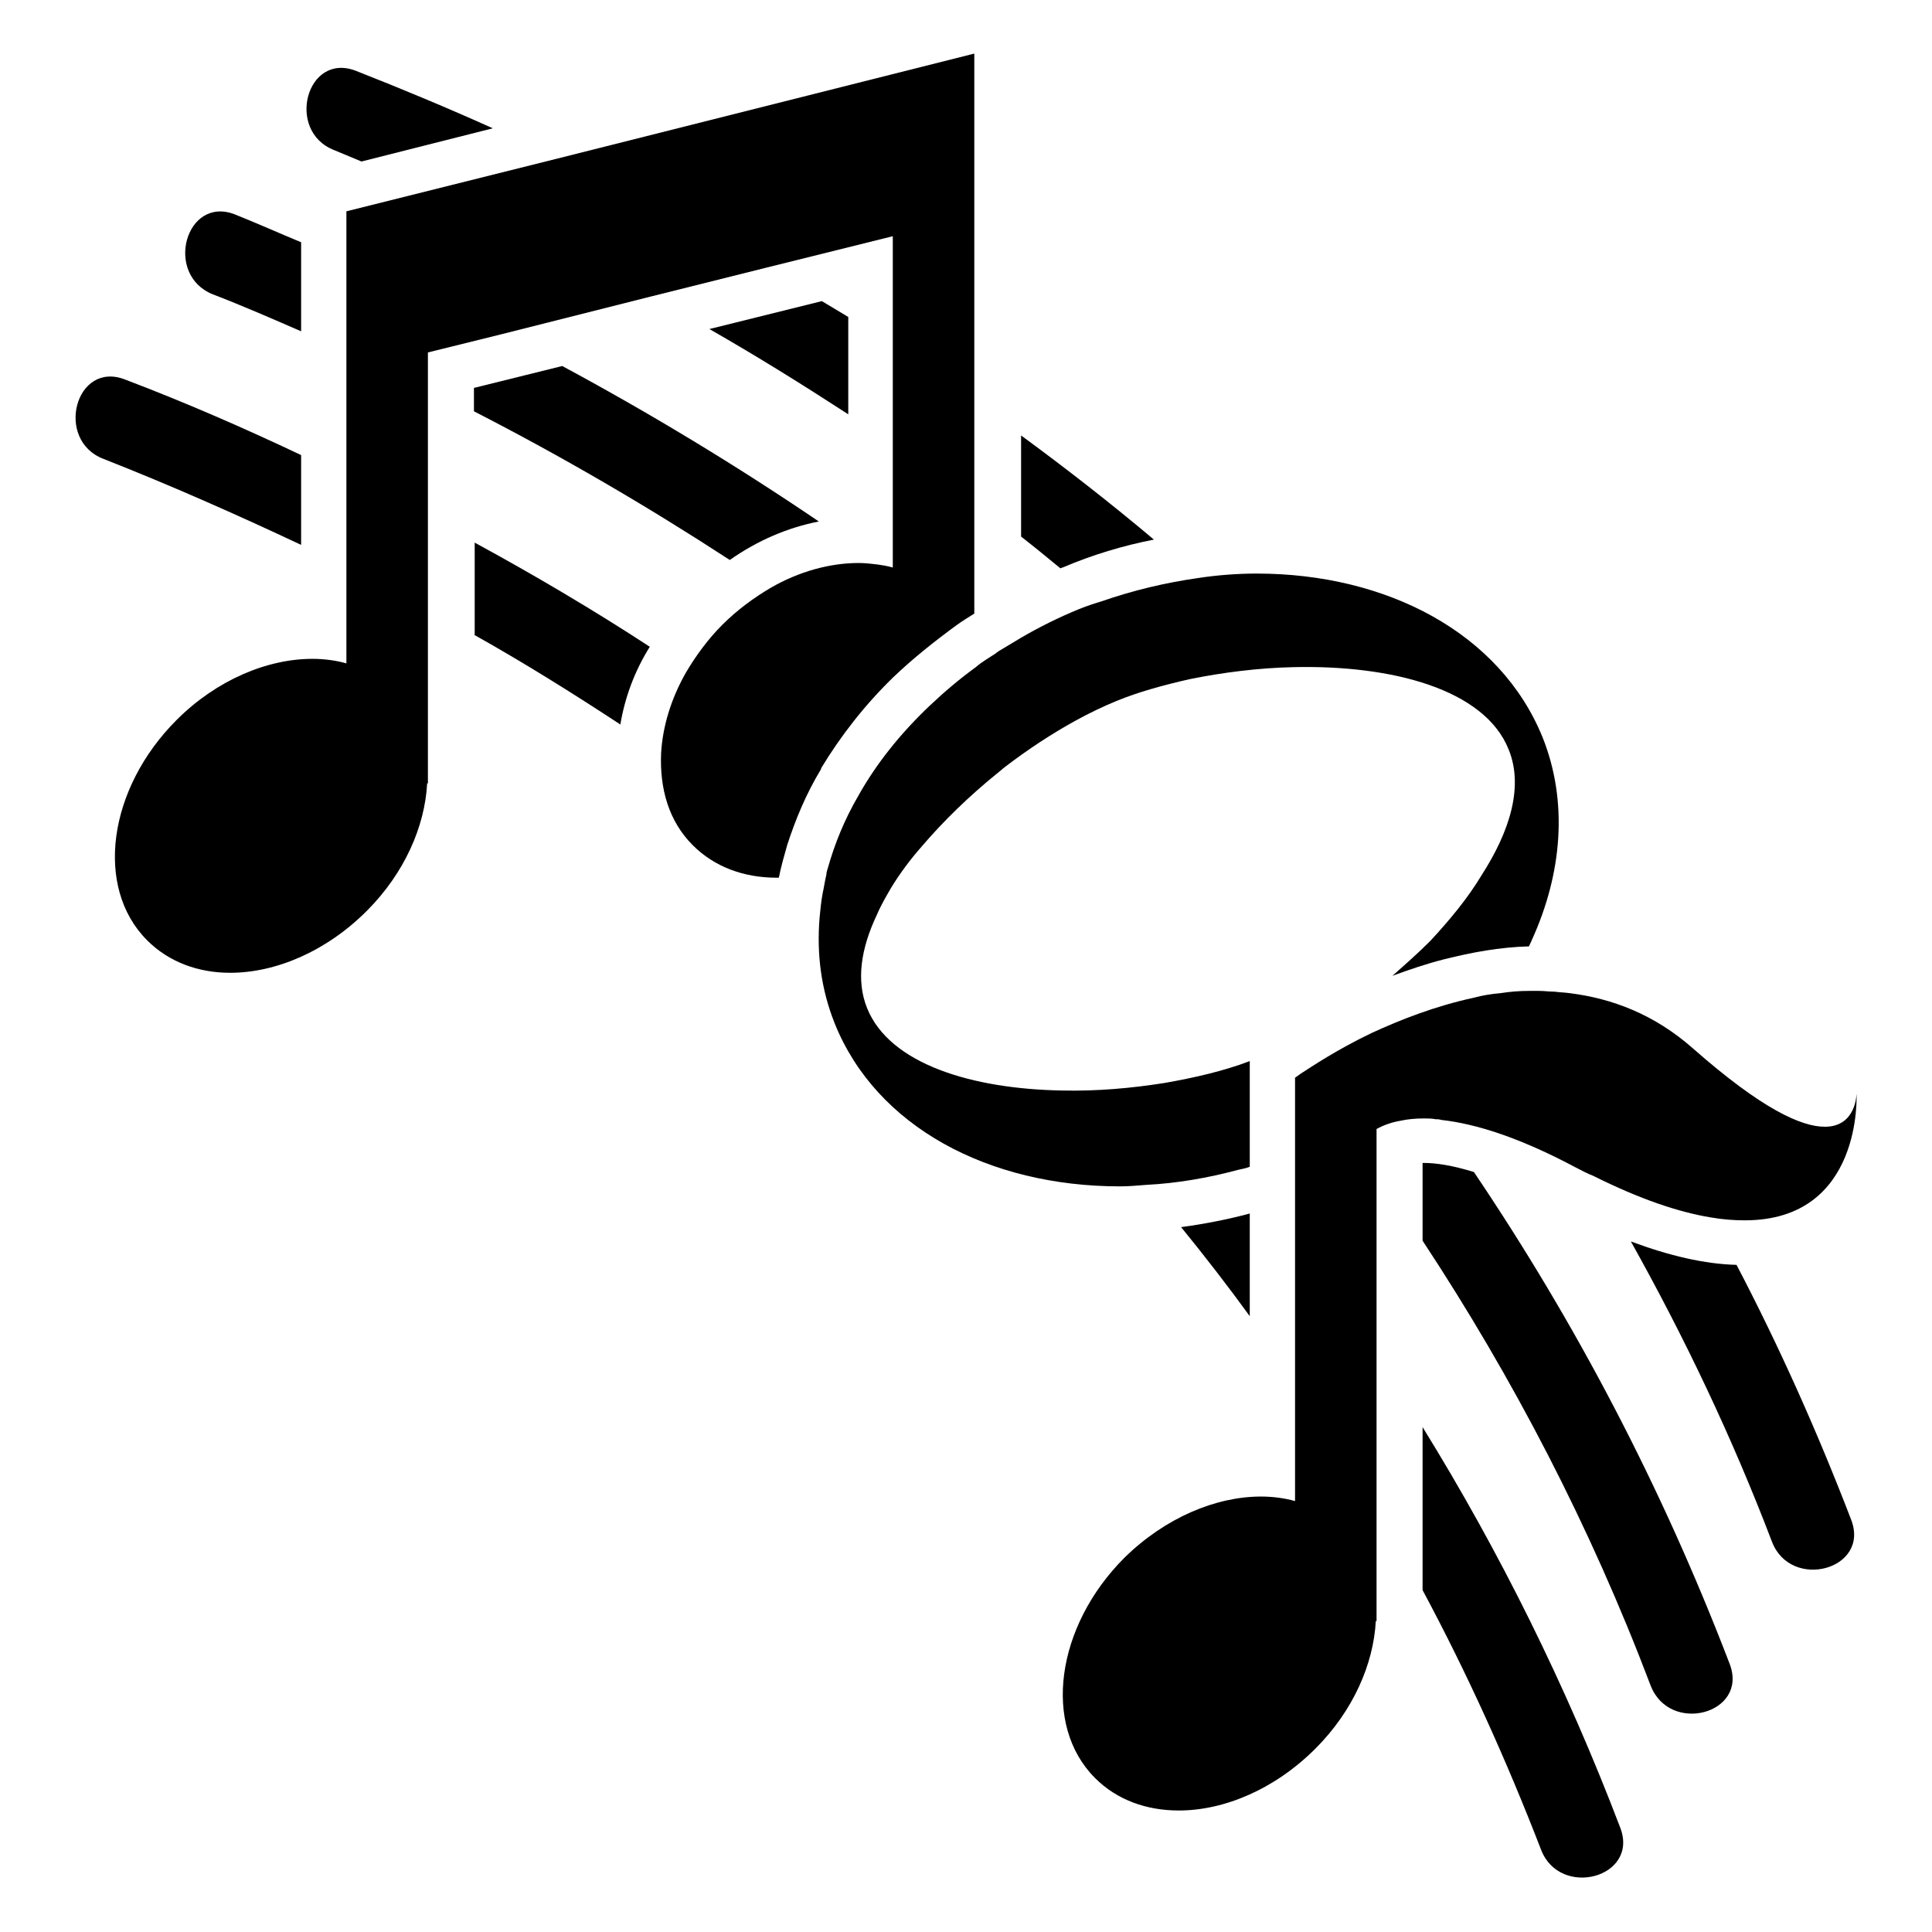
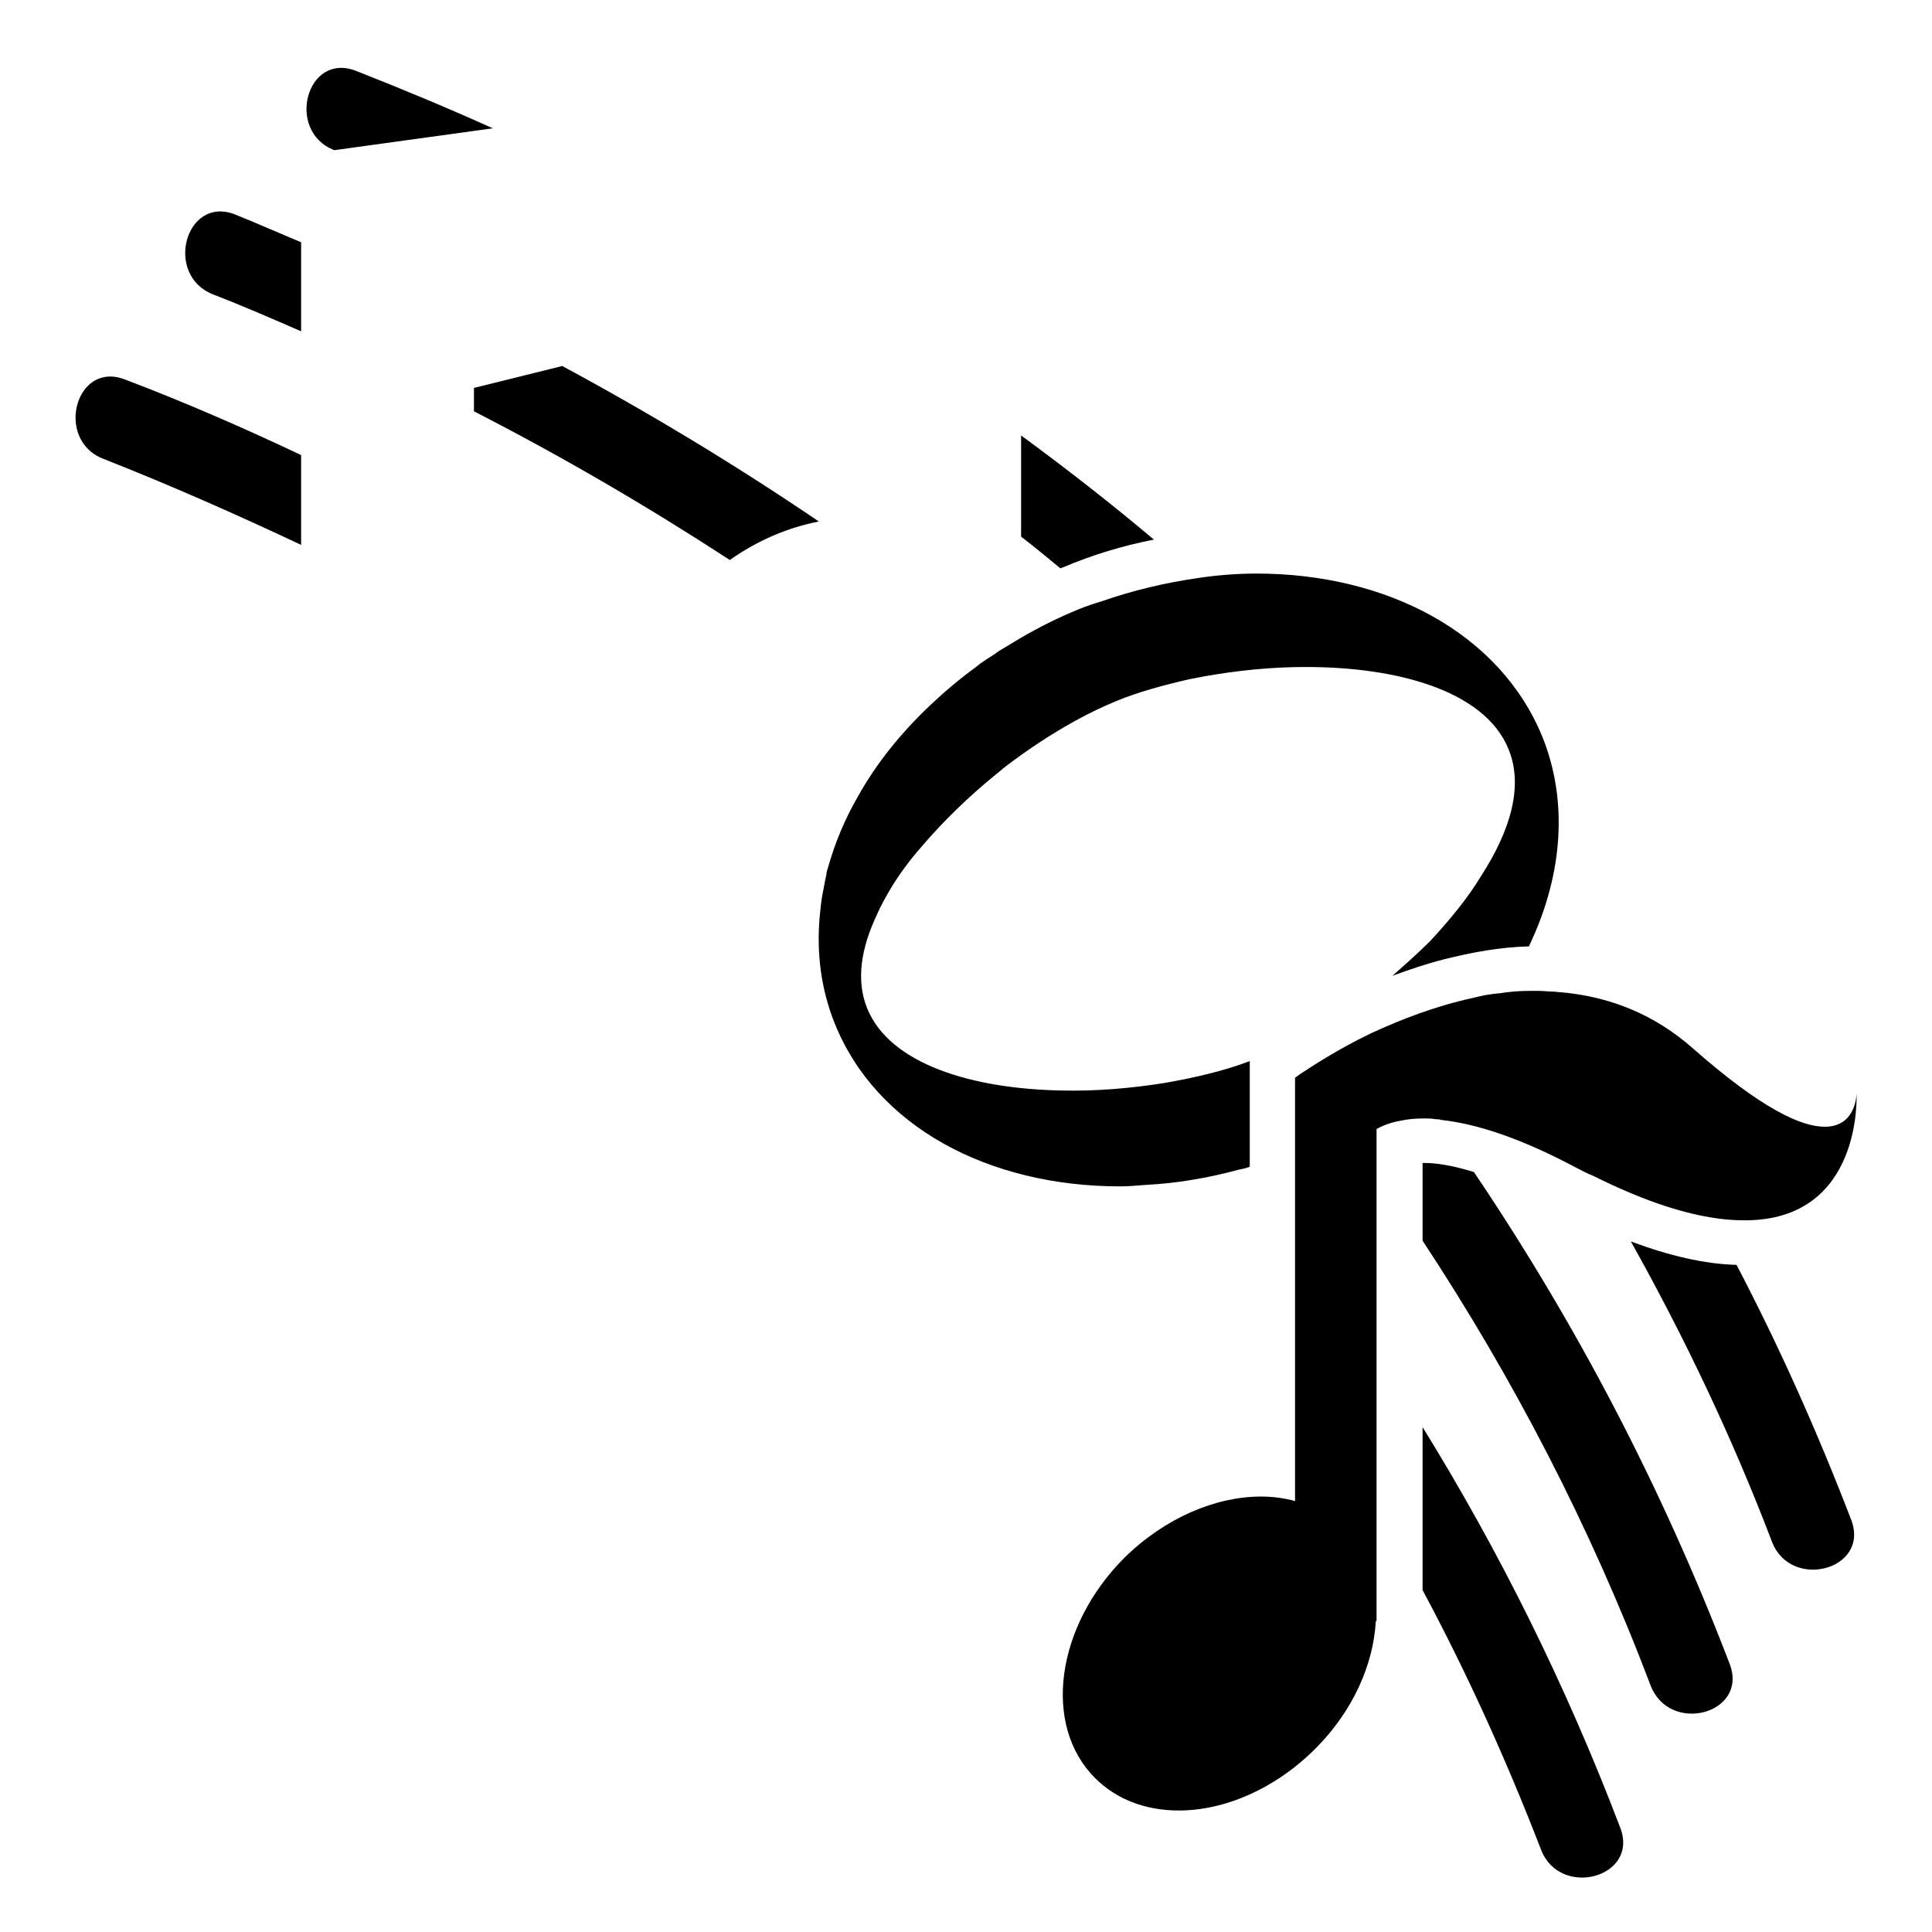
<svg xmlns="http://www.w3.org/2000/svg" version="1.1" x="0px" y="0px" viewBox="0 0 256 256" enable-background="new 0 0 256 256" xml:space="preserve">
  <g>
    <g>
      <g>
        <g>
-           <path fill="#000000" d="M44.3,19.9c1.2,0.5,2.4,1,3.6,1.5L65.3,17c-6-2.7-12-5.2-18.1-7.6C40.6,6.8,37.8,17.4,44.3,19.9z" />
-           <path fill="#000000" d="M112.4,42c-1.2-0.7-2.3-1.4-3.5-2.1L94,43.6c6.3,3.6,12.4,7.4,18.4,11.3V42z" />
+           <path fill="#000000" d="M44.3,19.9L65.3,17c-6-2.7-12-5.2-18.1-7.6C40.6,6.8,37.8,17.4,44.3,19.9z" />
          <path fill="#000000" d="M230.1,167.6c-4.2-0.1-8.9-1.2-14-3.1c7.1,12.7,13.4,25.9,18.7,39.8c2.5,6.5,13,3.7,10.5-2.9C240.8,189.7,235.8,178.5,230.1,167.6z" />
          <path fill="#000000" d="M152.9,71.5c-5.7-4.8-11.6-9.4-17.6-13.8v13.4c1.8,1.4,3.5,2.8,5.2,4.2c0.1,0,0.2-0.1,0.3-0.1C144.8,73.5,148.8,72.3,152.9,71.5z" />
          <path fill="#000000" d="M229.2,220.5c-9-23.5-20.4-45.2-33.9-65.2c-2.9-0.9-5.1-1.2-6.5-1.2c-0.1,0-0.2,0-0.3,0v10.3c12,18.2,22.2,37.8,30.2,58.9C221.2,229.9,231.7,227.1,229.2,220.5z" />
          <path fill="#000000" d="M108.5,69.1c-10.9-7.4-22.3-14.3-34-20.6l-11.7,2.9v3.1c11.7,6,23,12.6,33.9,19.7C100.4,71.6,104.4,69.9,108.5,69.1z" />
          <path fill="#000000" d="M28.2,39c3.9,1.5,7.8,3.2,11.7,4.9V32.1c-2.9-1.2-5.8-2.5-8.8-3.7C24.6,25.9,21.7,36.4,28.2,39z" />
-           <path fill="#000000" d="M165.6,174.4v-13.6c-3,0.8-6.1,1.4-9.1,1.8C159.6,166.4,162.7,170.4,165.6,174.4z" />
          <path fill="#000000" d="M188.5,210.7c5.9,11,11.1,22.5,15.7,34.4c2.5,6.5,13,3.7,10.5-2.9c-7.2-18.9-16-36.6-26.2-53.1V210.7L188.5,210.7z" />
          <path fill="#000000" d="M39.9,60.3c-7.6-3.6-15.4-7-23.3-10c-6.6-2.6-9.4,8-2.9,10.5c8.9,3.5,17.7,7.4,26.2,11.4V60.3L39.9,60.3L39.9,60.3z" />
-           <path fill="#000000" d="M62.8,84.1c6.6,3.7,13,7.7,19.4,11.9c0.6-3.6,1.9-7.1,3.9-10.3c-7.5-4.9-15.3-9.5-23.2-13.8V84.1z" />
-           <path fill="#000000" d="M30.5,128.9c6,0,12.7-2.8,18.1-8.2c5-5,7.7-11.2,8-16.9h0.1v-2.2c0,0,0-0.1,0-0.2V80.8V68.6V51.5v-4.8l9.7-2.4l19.8-5l15.2-3.8l16.9-4.2v14.7v12.9v16.3c-0.7-0.2-1.3-0.3-2-0.4c-0.8-0.1-1.7-0.2-2.5-0.2c-3.8,0-7.9,1.1-11.7,3.3c-2.2,1.3-4.4,2.9-6.4,4.9c-1.9,1.9-3.5,4.1-4.8,6.3c-2,3.5-3.1,7.2-3.3,10.7c-0.2,4.7,1,9,4.2,12.2c2.9,2.9,6.8,4.3,11.1,4.3c0.1,0,0.2,0,0.3,0c0.3-1.5,0.7-2.9,1.1-4.3c1.1-3.4,2.5-6.8,4.5-10.1c0,0,0,0,0-0.1c2.6-4.3,5.8-8.4,9.5-12c2.6-2.5,5.5-4.8,8.5-7c0.7-0.5,1.5-1,2.3-1.5V66.5V53.3V15.9h0V7.1L73.9,21l-16.8,4.2L45.9,28v3.8v2.7v11.8v3.1v13.6V75v12.9c-1.4-0.4-3-0.6-4.5-0.6c-6,0-12.7,2.8-18,8.1c-9.1,9.1-10.9,22.2-3.9,29.2C22.4,127.5,26.3,128.9,30.5,128.9z" />
          <path fill="#000000" d="M189.5,124.7c-1.6,1.6-3.3,3.1-5,4.6c2.2-0.8,4.5-1.6,6.9-2.2c3.6-0.9,7.3-1.6,11.2-1.7c0.1-0.3,0.3-0.6,0.4-0.9c4-8.8,4.8-18.3,1.4-26.8C198.8,83.9,183.8,76,166.5,76c-2.5,0-5.2,0.2-7.8,0.6c-4.2,0.6-8.5,1.6-12.8,3.1c-1,0.3-1.9,0.6-2.9,1c-2.7,1.1-5.3,2.4-7.7,3.8c-1,0.6-2,1.2-3,1.8c-0.1,0.1-0.3,0.2-0.4,0.3c-0.9,0.6-1.8,1.1-2.6,1.8c-2.2,1.6-4.2,3.3-6.1,5.1c-3.9,3.7-7.1,7.7-9.5,12c-1.8,3.1-3.1,6.3-4,9.5c-0.1,0.3-0.2,0.6-0.2,0.9c-0.2,0.8-0.3,1.6-0.5,2.5c-0.2,1.1-0.3,2.1-0.4,3.2c-0.4,4.8,0.2,9.5,2,14c5.5,13.7,20.4,21.6,37.8,21.6c1.1,0,2.3-0.1,3.5-0.2c4-0.2,8.1-0.9,12.2-2c0.5-0.1,1-0.2,1.5-0.4v-11.8v-2.2c-3.4,1.3-7.3,2.2-11.3,2.9c-4.4,0.7-9,1.1-13.5,1c-12-0.2-22.9-3.5-25.9-10.9c-1.5-3.7-0.8-8,1.3-12.4c0.5-1.2,1.2-2.4,1.9-3.6c1.1-1.8,2.5-3.7,4-5.4c2.9-3.4,6.3-6.7,10-9.7c0.4-0.3,0.7-0.6,1.1-0.9c3-2.3,6.2-4.4,9.3-6.1c1.8-1,3.7-1.9,5.4-2.6c2.9-1.2,6.2-2.1,9.7-2.9c4.4-0.9,9.2-1.5,13.8-1.6c13-0.3,25.3,2.9,28.5,10.9c2,4.9,0.2,10.8-3.6,16.7C194.5,119,192.1,121.9,189.5,124.7z" />
          <path fill="#000000" d="M241.8,149.3c-3.1,0-8.3-2.3-17.5-10.4c-5.1-4.5-10.7-6.6-16.3-7.3c-0.7-0.1-1.3-0.1-2-0.2c-0.7,0-1.4-0.1-2.1-0.1c-0.4,0-0.9,0-1.3,0c-1.3,0-2.5,0.1-3.8,0.3c-1.2,0.1-2.4,0.3-3.5,0.6c-5.1,1.1-9.7,2.9-13.6,4.7c-4.6,2.2-8,4.5-9.4,5.4c-0.4,0.3-0.7,0.5-0.7,0.5v9.7v3.2v3.2v5.4v18.5v16.1c-1.4-0.4-3-0.6-4.5-0.6c-6,0-12.7,2.8-18.1,8.1c-9.1,9.1-10.9,22.2-3.9,29.2c2.9,2.9,6.8,4.3,11.1,4.3c6,0,12.7-2.8,18.1-8.2c5-5,7.7-11.2,8-16.9h0.1v-2.2c0,0,0-0.1,0-0.2V200v-20.3v-23.8V154v-3.4v-1c0.9-0.5,2-0.9,3.2-1.1c0.9-0.2,1.9-0.3,3.1-0.3c0.5,0,1,0,1.5,0.1c0.2,0,0.5,0,0.8,0.1c4.5,0.5,10.3,2.3,17.8,6.3c0.8,0.4,1.5,0.8,2.3,1.1c6.2,3.1,11.3,4.8,15.5,5.5c1.7,0.3,3.2,0.4,4.6,0.4c15.7,0,14.8-16.8,14.8-16.8S246,149.3,241.8,149.3z" />
        </g>
      </g>
      <g />
      <g />
      <g />
      <g />
      <g />
      <g />
      <g />
      <g />
      <g />
      <g />
      <g />
      <g />
      <g />
      <g />
      <g />
    </g>
  </g>
</svg>